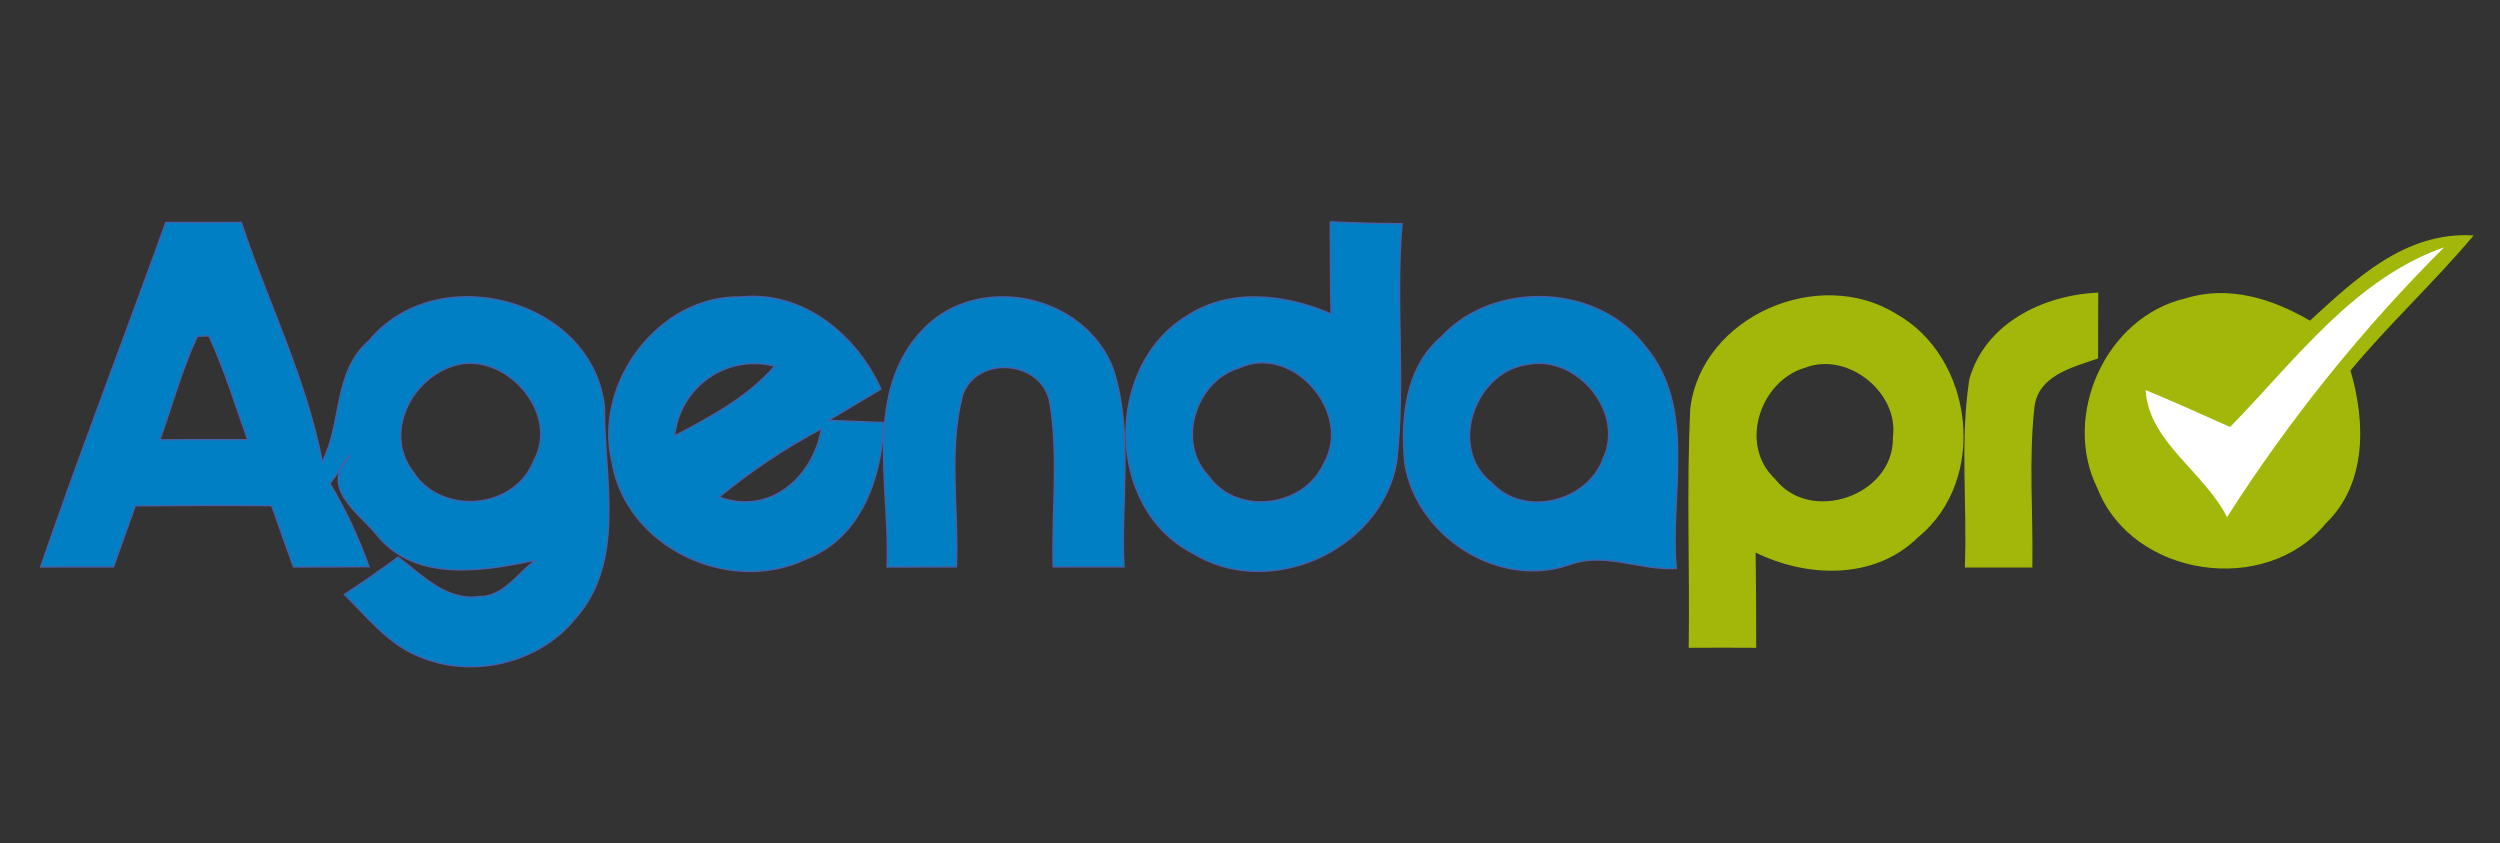
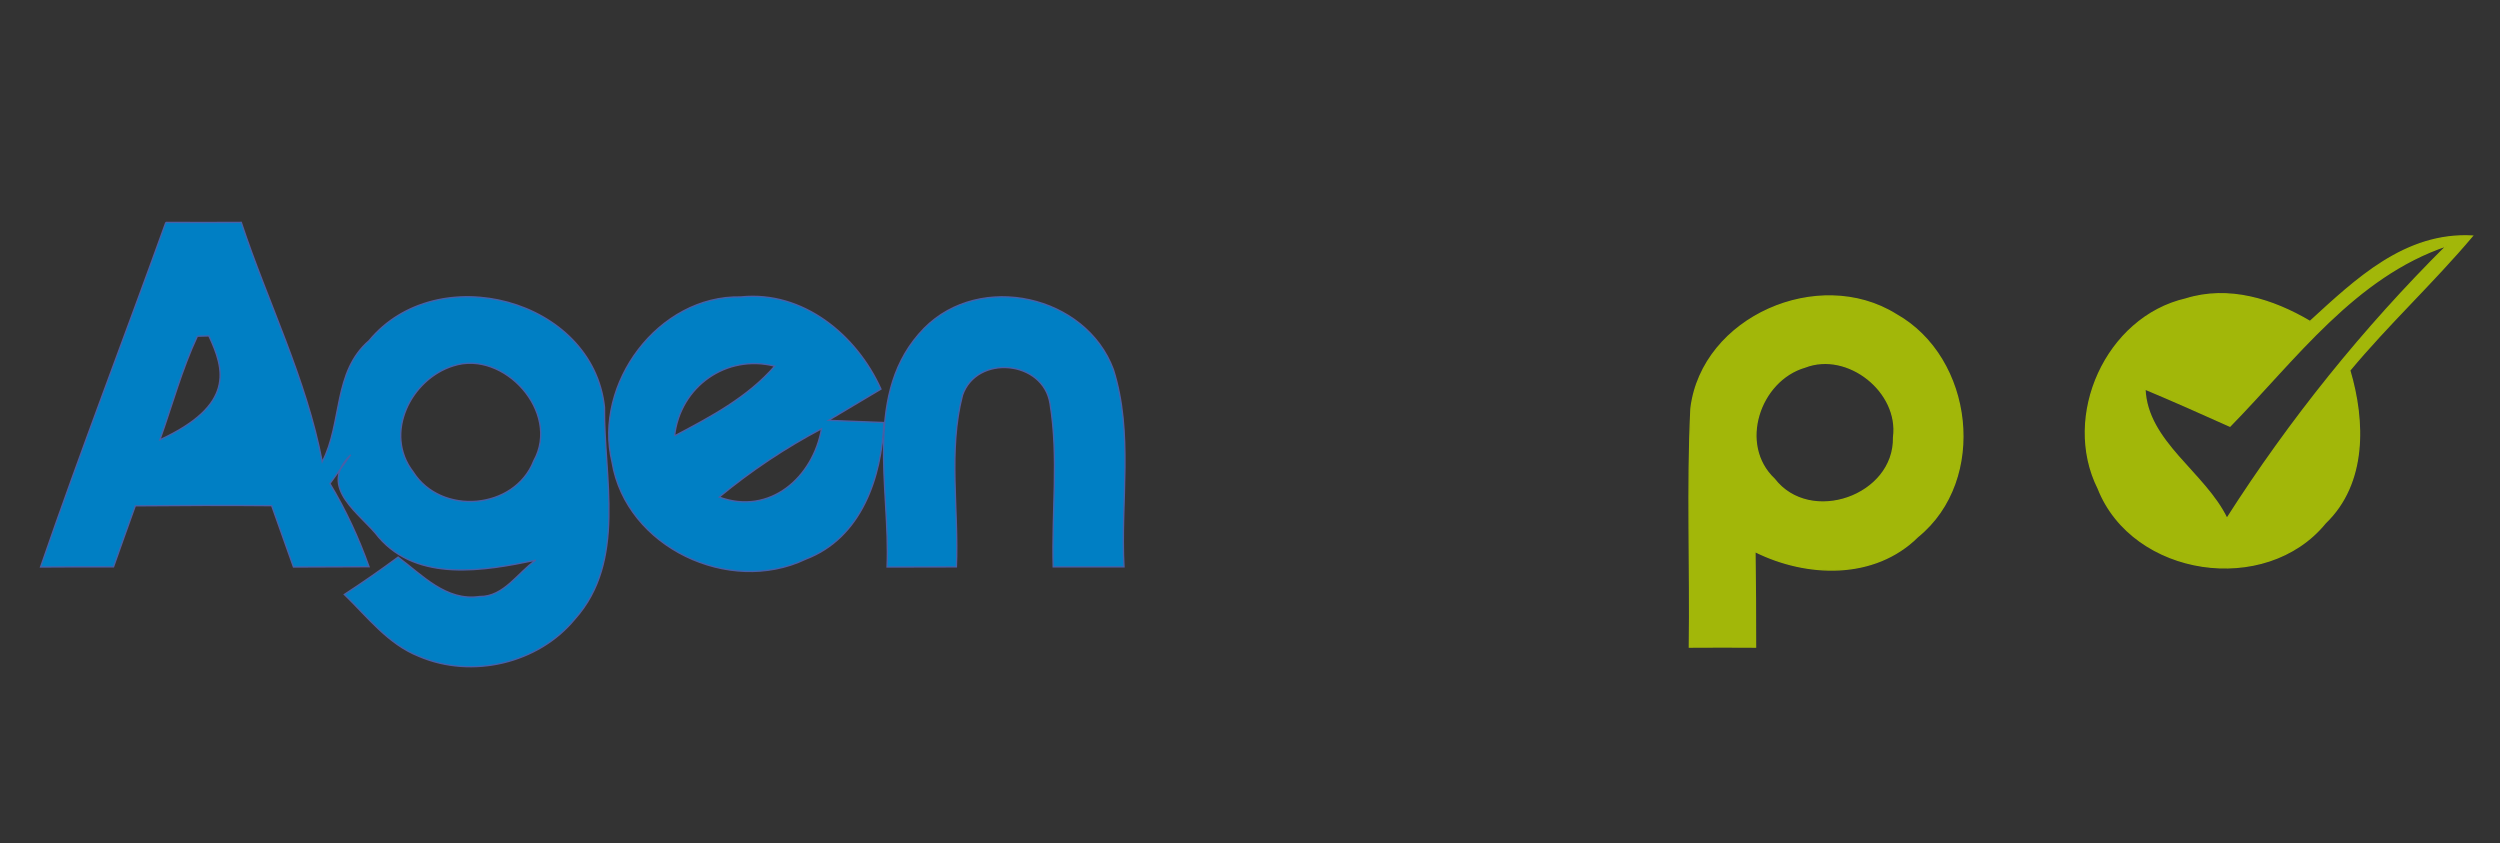
<svg xmlns="http://www.w3.org/2000/svg" xmlns:ns1="http://sodipodi.sourceforge.net/DTD/sodipodi-0.dtd" xmlns:ns2="http://www.inkscape.org/namespaces/inkscape" width="172pt" height="58pt" viewBox="0 0 172 58" version="1.1" id="svg180" ns1:docname="workspace.svg" ns2:version="1.2.2 (732a01da63, 2022-12-09)">
  <rect x="0" y="0" width="172" height="58" fill="#333333" stroke="none" />
  <defs id="defs184" />
  <ns1:namedview id="namedview182" pagecolor="#ffffff" bordercolor="#000000" borderopacity="0.25" ns2:showpageshadow="2" ns2:pageopacity="0.0" ns2:pagecheckerboard="0" ns2:deskcolor="#d1d1d1" ns2:document-units="pt" showgrid="false" ns2:zoom="2.1783617" ns2:cx="142.53831" ns2:cy="80.565134" ns2:window-width="1920" ns2:window-height="991" ns2:window-x="-9" ns2:window-y="-9" ns2:window-maximized="1" ns2:current-layer="svg180" />
  <g id="#ffffffff">
-     <path fill="#ffffff" stroke="#ffffff" stroke-width="0.094" opacity="1.00" d=" M 153.42 29.32 C 157.92 24.72 162.01 19.03 168.34 16.90 C 162.62 22.58 157.55 28.88 153.21 35.68 C 151.68 32.51 147.71 30.41 147.57 26.76 C 149.53 27.58 151.48 28.45 153.42 29.32 Z" id="path159" />
-   </g>
+     </g>
  <g id="#4860a8ff" style="fill:#007fc4;fill-opacity:1">
-     <path fill="#4860a8" stroke="#4860a8" stroke-width="0.094" opacity="1.00" d=" M 11.41 15.30 C 13.14 15.31 14.87 15.31 16.60 15.30 C 18.42 20.80 21.08 26.05 22.17 31.77 C 23.56 29.09 22.90 25.58 25.39 23.44 C 30.07 17.75 40.79 20.55 41.59 28.02 C 41.54 32.85 43.12 38.61 39.55 42.59 C 37.03 45.66 32.46 46.71 28.83 45.16 C 26.70 44.32 25.28 42.44 23.69 40.90 C 24.95 40.08 26.18 39.22 27.39 38.33 C 29.05 39.57 30.70 41.38 32.99 41.04 C 34.67 41.07 35.63 39.38 36.86 38.54 C 33.32 39.28 28.76 40.07 26.07 36.98 C 24.85 35.36 21.78 33.57 24.13 31.29 C 23.65 31.95 23.17 32.61 22.70 33.27 C 23.79 35.08 24.68 37.00 25.39 38.99 C 23.66 39.00 21.93 39.00 20.19 39.01 C 19.69 37.60 19.19 36.20 18.69 34.79 C 15.56 34.76 12.44 34.77 9.31 34.80 C 8.81 36.20 8.30 37.60 7.81 39.00 C 6.14 38.99 4.46 39.00 2.79 39.01 C 5.53 31.06 8.56 23.21 11.41 15.30 M 13.58 23.13 C 12.51 25.42 11.85 27.88 11.00 30.26 C 13.01 30.24 15.03 30.24 17.04 30.25 C 16.18 27.86 15.45 25.42 14.37 23.11 C 14.17 23.12 13.78 23.12 13.58 23.13 M 31.19 25.17 C 28.26 26.08 26.39 29.83 28.42 32.46 C 30.34 35.50 35.41 35.07 36.72 31.71 C 38.59 28.37 34.67 24.05 31.19 25.17 Z" id="path162" style="fill:#007fc4;fill-opacity:1" />
-     <path fill="#4860a8" stroke="#4860a8" stroke-width="0.094" opacity="1.00" d=" M 91.52 15.26 C 93.16 15.34 94.81 15.38 96.46 15.39 C 95.99 20.87 96.72 26.39 96.08 31.85 C 94.96 37.93 87.25 41.32 82.01 38.03 C 76.02 34.92 75.99 25.15 81.68 21.73 C 84.66 19.78 88.47 20.25 91.58 21.60 C 91.53 19.49 91.52 17.37 91.52 15.26 M 85.23 25.32 C 82.25 26.22 80.92 30.45 83.15 32.75 C 85.07 35.51 89.71 34.93 91.07 31.91 C 93.12 28.41 88.94 23.59 85.23 25.32 Z" id="path164" style="fill:#007fc4;fill-opacity:1" />
+     <path fill="#4860a8" stroke="#4860a8" stroke-width="0.094" opacity="1.00" d=" M 11.41 15.30 C 13.14 15.31 14.87 15.31 16.60 15.30 C 18.42 20.80 21.08 26.05 22.17 31.77 C 23.56 29.09 22.90 25.58 25.39 23.44 C 30.07 17.75 40.79 20.55 41.59 28.02 C 41.54 32.85 43.12 38.61 39.55 42.59 C 37.03 45.66 32.46 46.71 28.83 45.16 C 26.70 44.32 25.28 42.44 23.69 40.90 C 24.95 40.08 26.18 39.22 27.39 38.33 C 29.05 39.57 30.70 41.38 32.99 41.04 C 34.67 41.07 35.63 39.38 36.86 38.54 C 33.32 39.28 28.76 40.07 26.07 36.98 C 24.85 35.36 21.78 33.57 24.13 31.29 C 23.65 31.95 23.17 32.61 22.70 33.27 C 23.79 35.08 24.68 37.00 25.39 38.99 C 23.66 39.00 21.93 39.00 20.19 39.01 C 19.69 37.60 19.19 36.20 18.69 34.79 C 15.56 34.76 12.44 34.77 9.31 34.80 C 8.81 36.20 8.30 37.60 7.81 39.00 C 6.14 38.99 4.46 39.00 2.79 39.01 C 5.53 31.06 8.56 23.21 11.41 15.30 M 13.58 23.13 C 12.51 25.42 11.85 27.88 11.00 30.26 C 16.18 27.86 15.45 25.42 14.37 23.11 C 14.17 23.12 13.78 23.12 13.58 23.13 M 31.19 25.17 C 28.26 26.08 26.39 29.83 28.42 32.46 C 30.34 35.50 35.41 35.07 36.72 31.71 C 38.59 28.37 34.67 24.05 31.19 25.17 Z" id="path162" style="fill:#007fc4;fill-opacity:1" />
    <path fill="#4860a8" stroke="#4860a8" stroke-width="0.094" opacity="1.00" d=" M 42.11 31.80 C 40.80 26.40 45.30 20.31 50.97 20.43 C 55.25 19.99 58.94 23.05 60.61 26.77 C 59.41 27.49 58.20 28.20 57.00 28.92 C 57.95 28.96 59.86 29.03 60.81 29.07 C 60.67 32.83 59.26 37.02 55.43 38.47 C 50.18 40.98 43.08 37.66 42.11 31.80 M 46.41 29.99 C 48.89 28.68 51.43 27.34 53.30 25.19 C 49.98 24.35 46.80 26.58 46.41 29.99 M 49.48 34.20 C 52.97 35.48 55.94 32.84 56.52 29.50 C 54.02 30.82 51.66 32.40 49.48 34.20 Z" id="path166" style="fill:#007fc4;fill-opacity:1" />
    <path fill="#4860a8" stroke="#4860a8" stroke-width="0.094" opacity="1.00" d=" M 63.59 22.58 C 67.44 18.69 74.70 20.31 76.60 25.42 C 77.99 29.79 77.09 34.49 77.33 39.00 C 75.71 39.00 74.09 39.00 72.46 39.00 C 72.35 35.26 72.85 31.47 72.24 27.76 C 71.78 24.79 67.20 24.36 66.22 27.19 C 65.23 31.03 65.97 35.07 65.80 39.00 C 64.21 39.00 62.62 39.00 61.03 39.01 C 61.27 33.57 59.31 26.94 63.59 22.58 Z" id="path168" style="fill:#007fc4;fill-opacity:1" />
-     <path fill="#4860a8" stroke="#4860a8" stroke-width="0.094" opacity="1.00" d=" M 99.18 23.16 C 102.82 19.24 109.97 19.53 113.20 23.84 C 116.77 28.08 114.86 34.06 115.33 39.11 C 112.86 39.27 110.39 37.94 107.97 38.85 C 103.11 40.56 97.45 36.89 96.65 31.89 C 96.36 28.83 96.66 25.29 99.18 23.16 M 105.25 25.05 C 101.50 25.41 99.54 30.85 102.65 33.24 C 104.86 35.63 109.25 34.54 110.31 31.52 C 111.78 28.37 108.54 24.49 105.25 25.05 Z" id="path170" style="fill:#007fc4;fill-opacity:1" />
  </g>
  <g id="#a2b709ff">
    <path fill="#a2b709" stroke="#a2b709" stroke-width="0.094" opacity="1.00" d=" M 158.93 22.12 C 162.09 19.23 165.46 16.00 170.09 16.24 C 167.40 19.43 164.33 22.27 161.66 25.48 C 162.70 28.99 162.82 33.25 159.98 35.98 C 155.88 41.01 146.75 39.67 144.36 33.61 C 141.86 28.62 144.91 21.83 150.39 20.57 C 153.34 19.65 156.37 20.61 158.93 22.12 M 153.42 29.32 C 151.48 28.45 149.53 27.58 147.57 26.76 C 147.71 30.41 151.68 32.51 153.21 35.68 C 157.55 28.88 162.62 22.58 168.34 16.90 C 162.01 19.03 157.92 24.72 153.42 29.32 Z" id="path173" />
    <path fill="#a2b709" stroke="#a2b709" stroke-width="0.094" opacity="1.00" d=" M 116.34 28.09 C 117.12 21.80 125.13 18.34 130.43 21.63 C 135.76 24.61 136.75 33.01 131.94 36.92 C 128.96 39.88 124.29 39.71 120.74 37.94 C 120.77 40.13 120.78 42.33 120.78 44.52 C 119.26 44.51 117.74 44.51 116.23 44.52 C 116.31 39.04 116.07 33.56 116.34 28.09 M 124.19 25.25 C 121.05 26.16 119.56 30.60 122.07 32.96 C 124.54 36.17 130.37 34.13 130.28 30.09 C 130.70 26.96 127.13 24.12 124.19 25.25 Z" id="path175" />
-     <path fill="#a2b709" stroke="#a2b709" stroke-width="0.094" opacity="1.00" d=" M 135.54 26.08 C 136.64 22.26 140.59 20.36 144.31 20.18 C 144.31 21.66 144.30 23.14 144.30 24.63 C 142.55 25.23 140.16 25.81 139.92 28.03 C 139.52 31.68 139.84 35.35 139.78 39.00 C 138.26 39.00 136.74 39.00 135.23 39.00 C 135.40 34.70 134.88 30.35 135.54 26.08 Z" id="path177" />
  </g>
</svg>